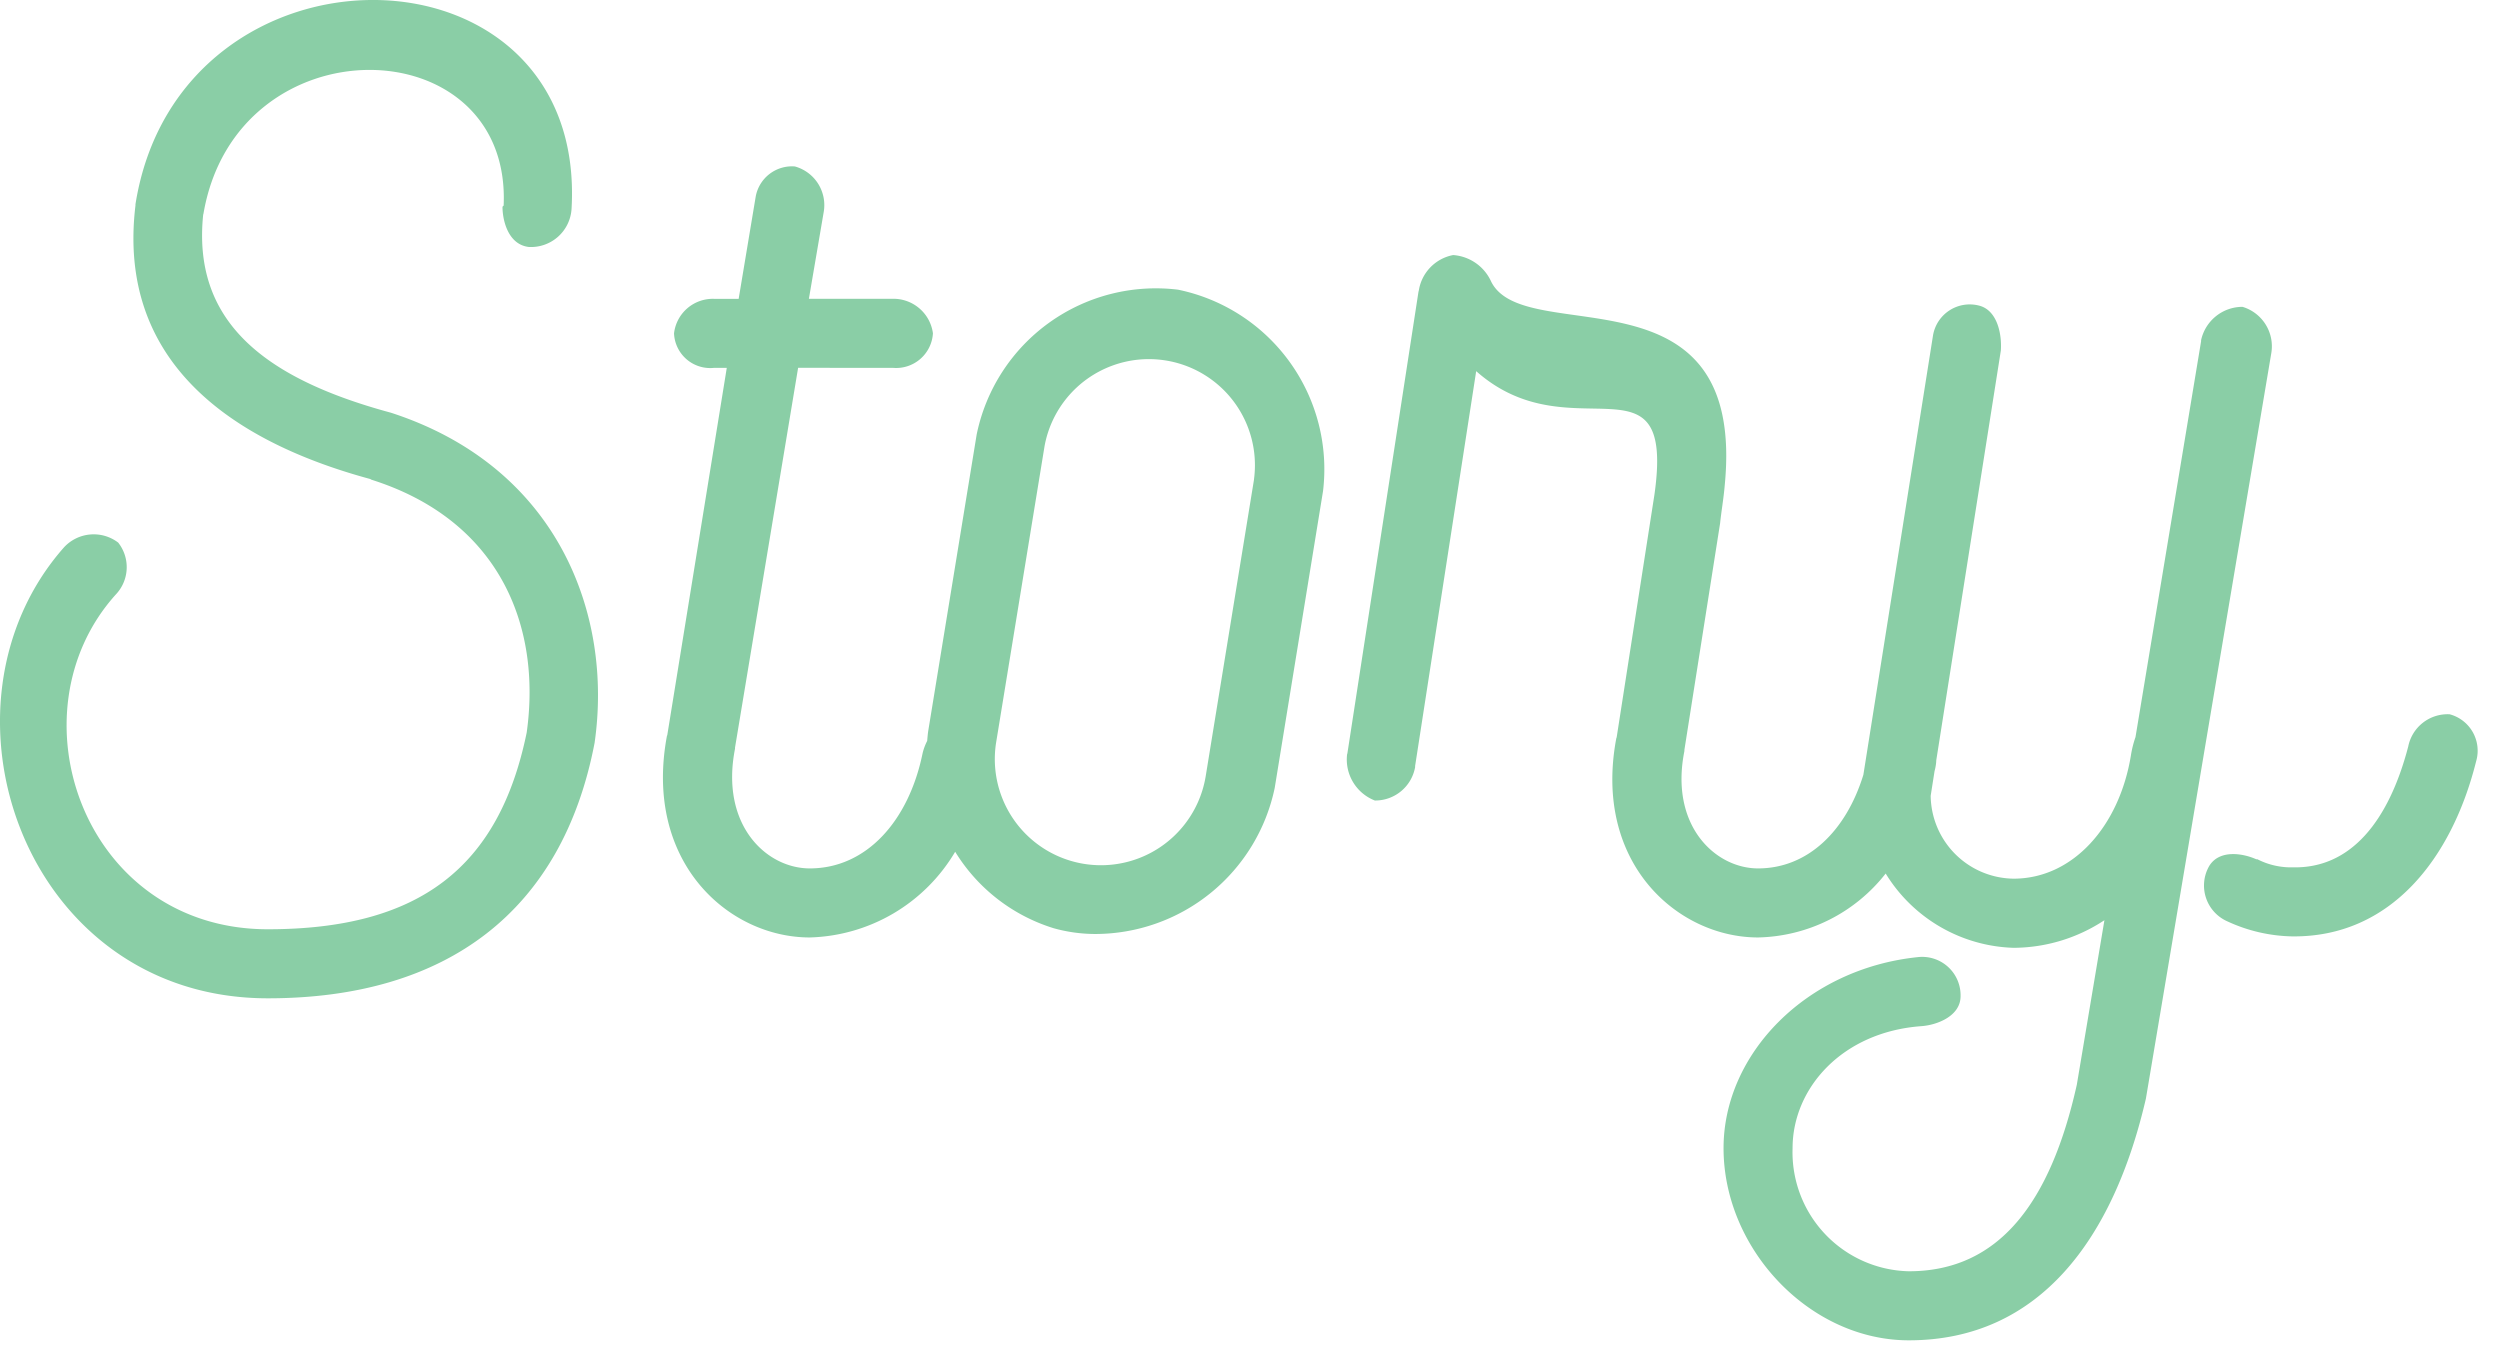
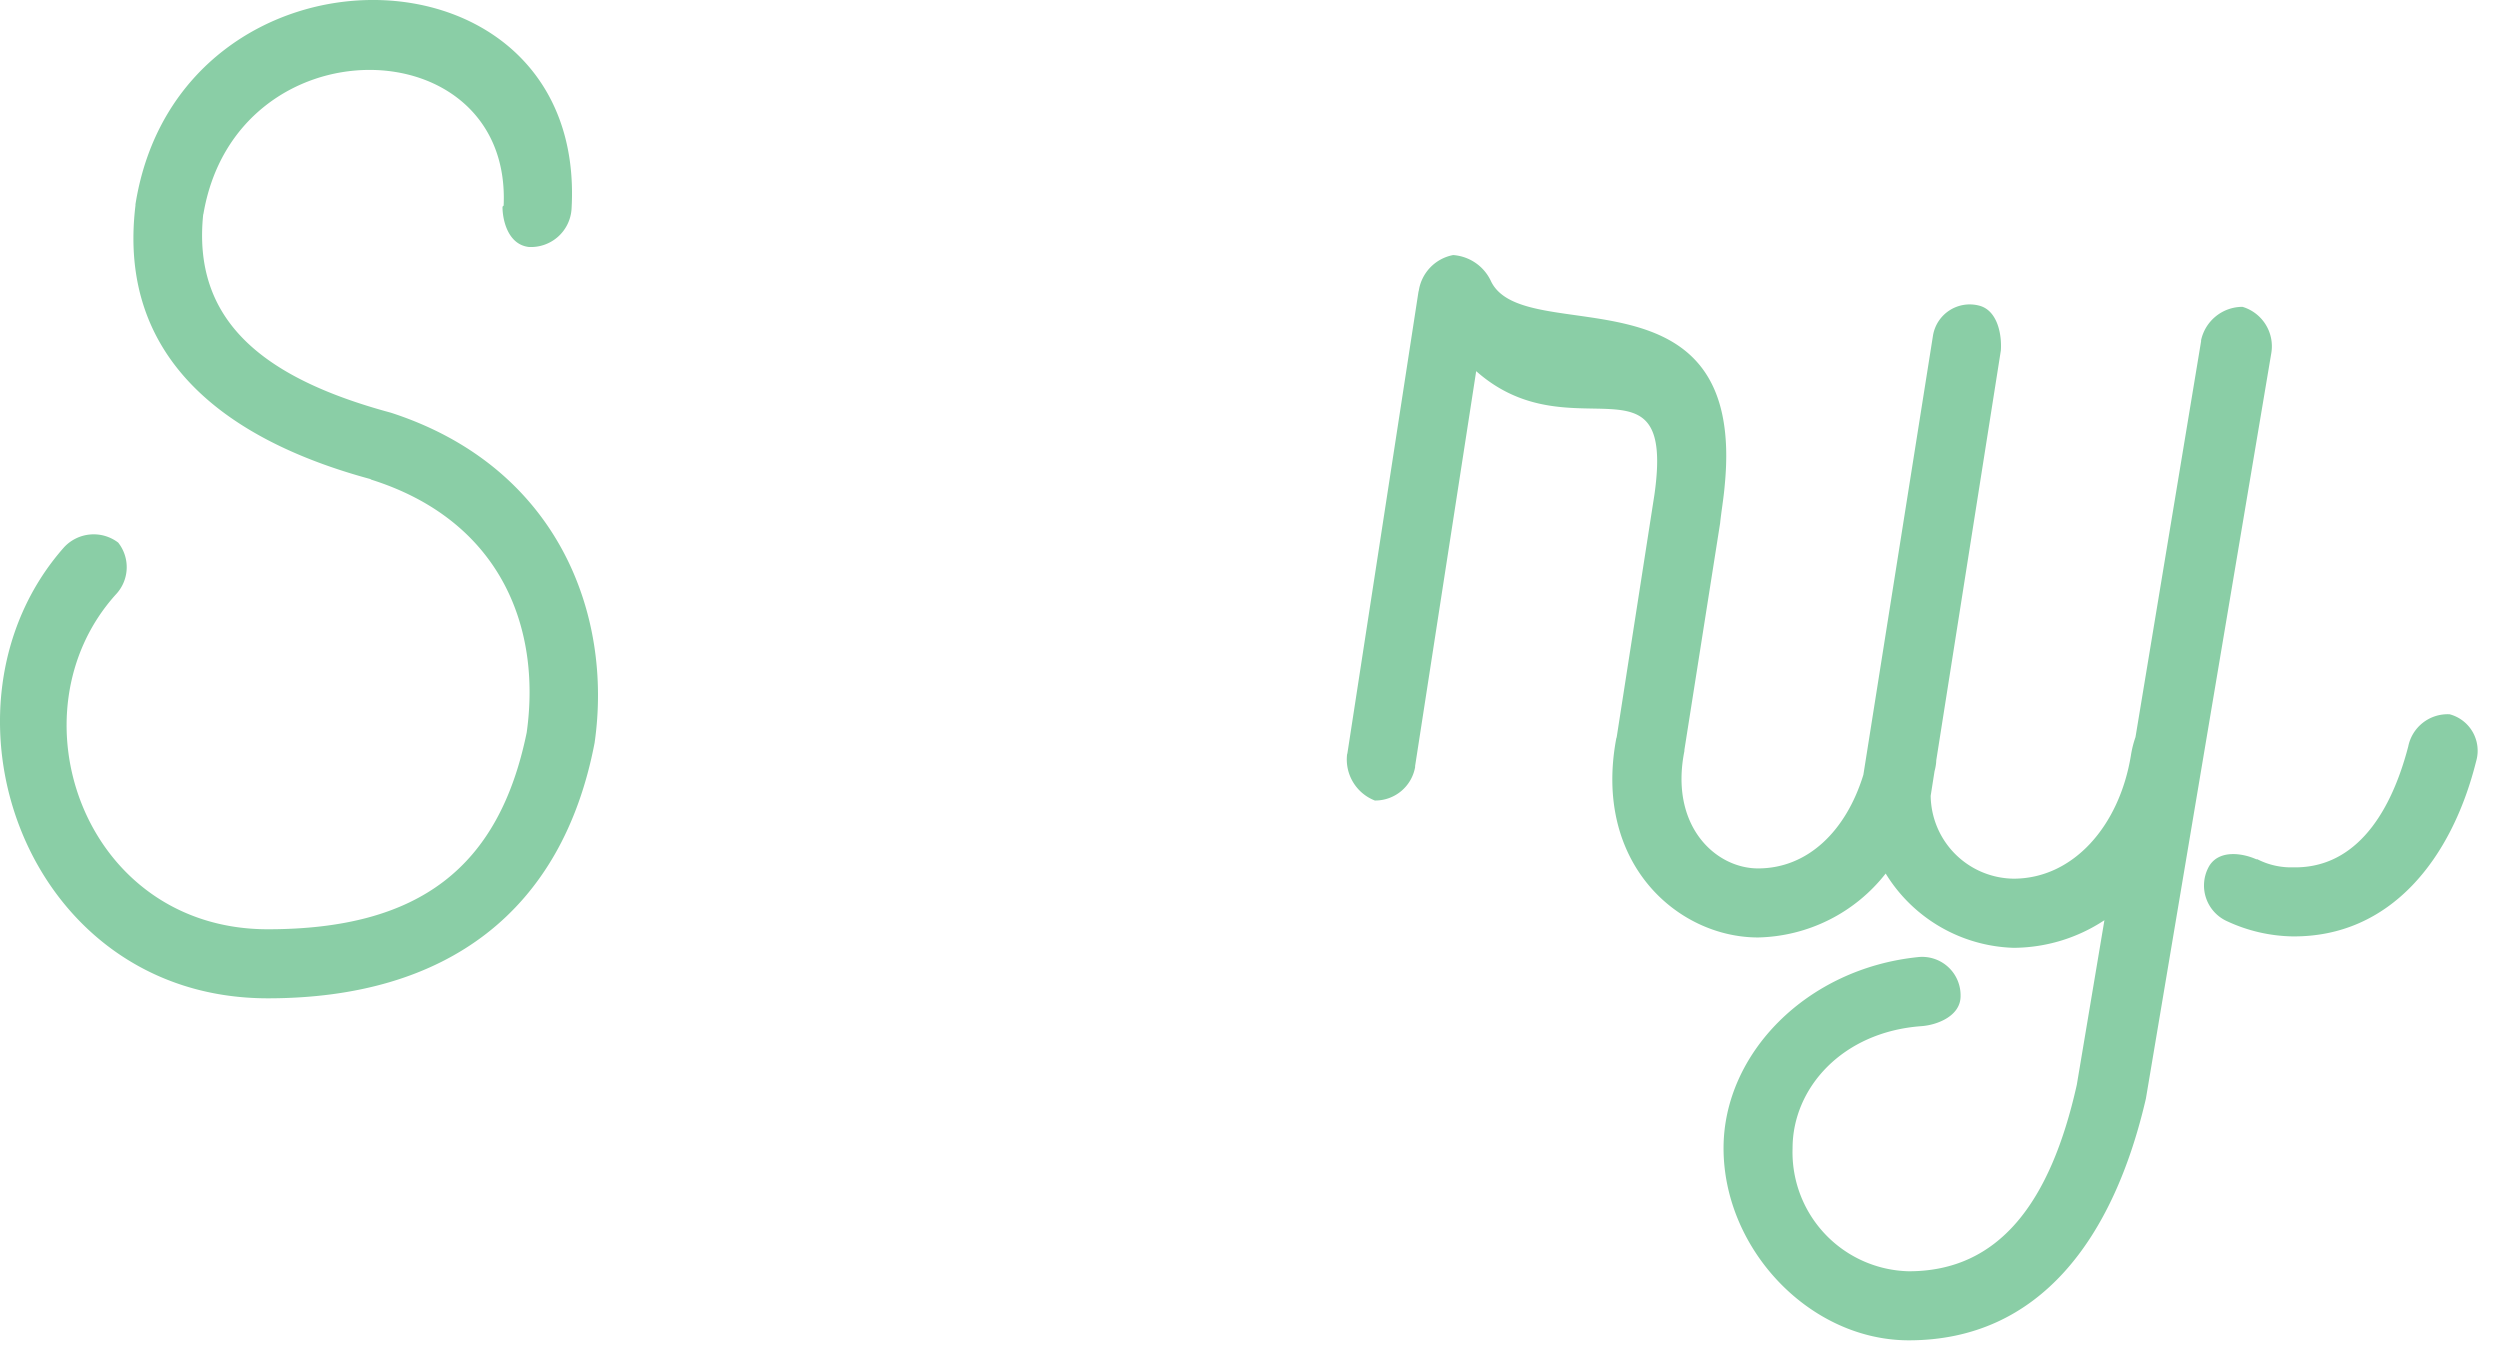
<svg xmlns="http://www.w3.org/2000/svg" width="126" height="68" viewBox="0 0 126 68">
  <path d="M19.7,20.8c-6.438-1.74-10.034-4.64-9.454-10.034v.058c1.624-9.8,15.543-9.512,15.138-.464l-.058.058c0,.7.289,1.914,1.333,2.03a2.049,2.049,0,0,0,2.147-1.914C29.62-3.327,9.031-3.617,6.827,10.3v.058c-.928,7.714,4.582,11.832,11.89,13.8h-.058c6.5,2.03,8.642,7.366,7.887,12.759-1.392,6.786-5.394,9.918-13.049,9.918-9.28,0-13.05-10.9-7.656-16.877a2,2,0,0,0,.116-2.611,2.037,2.037,0,0,0-2.726.233c-7.076,8-2.03,22.735,10.266,22.735,9.047,0,14.848-4.408,16.471-12.876C30.9,30.951,28.112,23.527,19.7,20.8Z" fill="#8acea6" />
-   <path d="M59.374,14.6A9.22,9.22,0,0,0,49.224,21.9L46.788,36.808c-.029.178-.042.356-.058.534a2.768,2.768,0,0,0-.232.626c-.7,3.423-2.842,5.8-5.684,5.8-2.2,0-4.524-2.2-3.769-6.032v-.057l3.18-19.14H44.99a1.859,1.859,0,0,0,2.03-1.74,2.008,2.008,0,0,0-2.03-1.74H40.768l.743-4.35a2.022,2.022,0,0,0-1.45-2.32A1.859,1.859,0,0,0,38.089,9.9l-.861,5.162H36a1.968,1.968,0,0,0-2.029,1.74A1.826,1.826,0,0,0,36,18.539h.63L33.623,37.1V37.04c-1.218,6.38,3.073,10.208,7.191,10.208a8.793,8.793,0,0,0,7.327-4.319,8.911,8.911,0,0,0,4.969,3.855,7.852,7.852,0,0,0,2.067.289,9.253,9.253,0,0,0,9.069-7.365l2.436-14.963A9.241,9.241,0,0,0,59.374,14.6Zm3.828,9.57L60.766,39.128A5.349,5.349,0,0,1,50.21,37.389l2.436-14.906A5.345,5.345,0,0,1,63.2,24.165Z" fill="#8acea6" />
-   <path d="M55.2,47.074h0Z" fill="#8acea6" />
+   <path d="M55.2,47.074Z" fill="#8acea6" />
  <path d="M113.023,15.465a2.136,2.136,0,0,0-2.088,1.682V17.2l-3.306,19.951a5.218,5.218,0,0,0-.232.928c-.58,3.538-2.9,6.206-5.916,6.206a4.232,4.232,0,0,1-4.175-4.176l.193-1.23c.012-.054.028-.107.038-.161a2.352,2.352,0,0,0,.052-.405l3.254-20.649c.058-.812-.174-2.03-1.1-2.262a1.876,1.876,0,0,0-2.32,1.508L93.914,39.05c-.87,2.829-2.8,4.718-5.309,4.718-2.146,0-4.465-2.146-3.711-5.916v-.058l1.8-11.425c.058-.581.174-1.218.233-1.915,1.1-11.309-10.092-6.843-11.774-10.265a2.281,2.281,0,0,0-1.914-1.334,2.159,2.159,0,0,0-1.74,1.856v-.058L67.9,38.026v-.058a2.219,2.219,0,0,0,1.392,2.378,2.043,2.043,0,0,0,2.03-1.682v-.058l3.078-19.9c4.8,4.25,10.032-1.229,8.986,6.208L81.472,37.214v-.058c-1.218,6.322,3.074,10.092,7.133,10.092a8.392,8.392,0,0,0,6.433-3.222,7.841,7.841,0,0,0,6.443,3.744,8.362,8.362,0,0,0,4.582-1.392l-1.392,8.294c-1.334,5.974-3.943,9.4-8.468,9.4a6,6,0,0,1-5.857-6.206c0-3.016,2.493-5.858,6.495-6.148.812-.058,1.972-.522,1.972-1.508a1.936,1.936,0,0,0-2.146-1.972c-5.626.58-9.8,4.872-9.8,9.628,0,5.1,4.351,9.686,9.338,9.686,6.612,0,10.324-5.162,11.948-12.18l6.322-37.583A2.076,2.076,0,0,0,113.023,15.465Z" fill="#8acea6" />
  <path d="M123.463,36a2.023,2.023,0,0,0-2.088,1.624c-.986,3.771-2.9,6.148-5.8,6.09a3.728,3.728,0,0,1-1.8-.406h-.058c-.638-.29-1.856-.522-2.378.348a1.974,1.974,0,0,0,.928,2.784,8.11,8.11,0,0,0,3.248.754c4.988.058,8.062-3.944,9.28-8.816A1.9,1.9,0,0,0,123.463,36Z" fill="#8acea6" />
</svg>